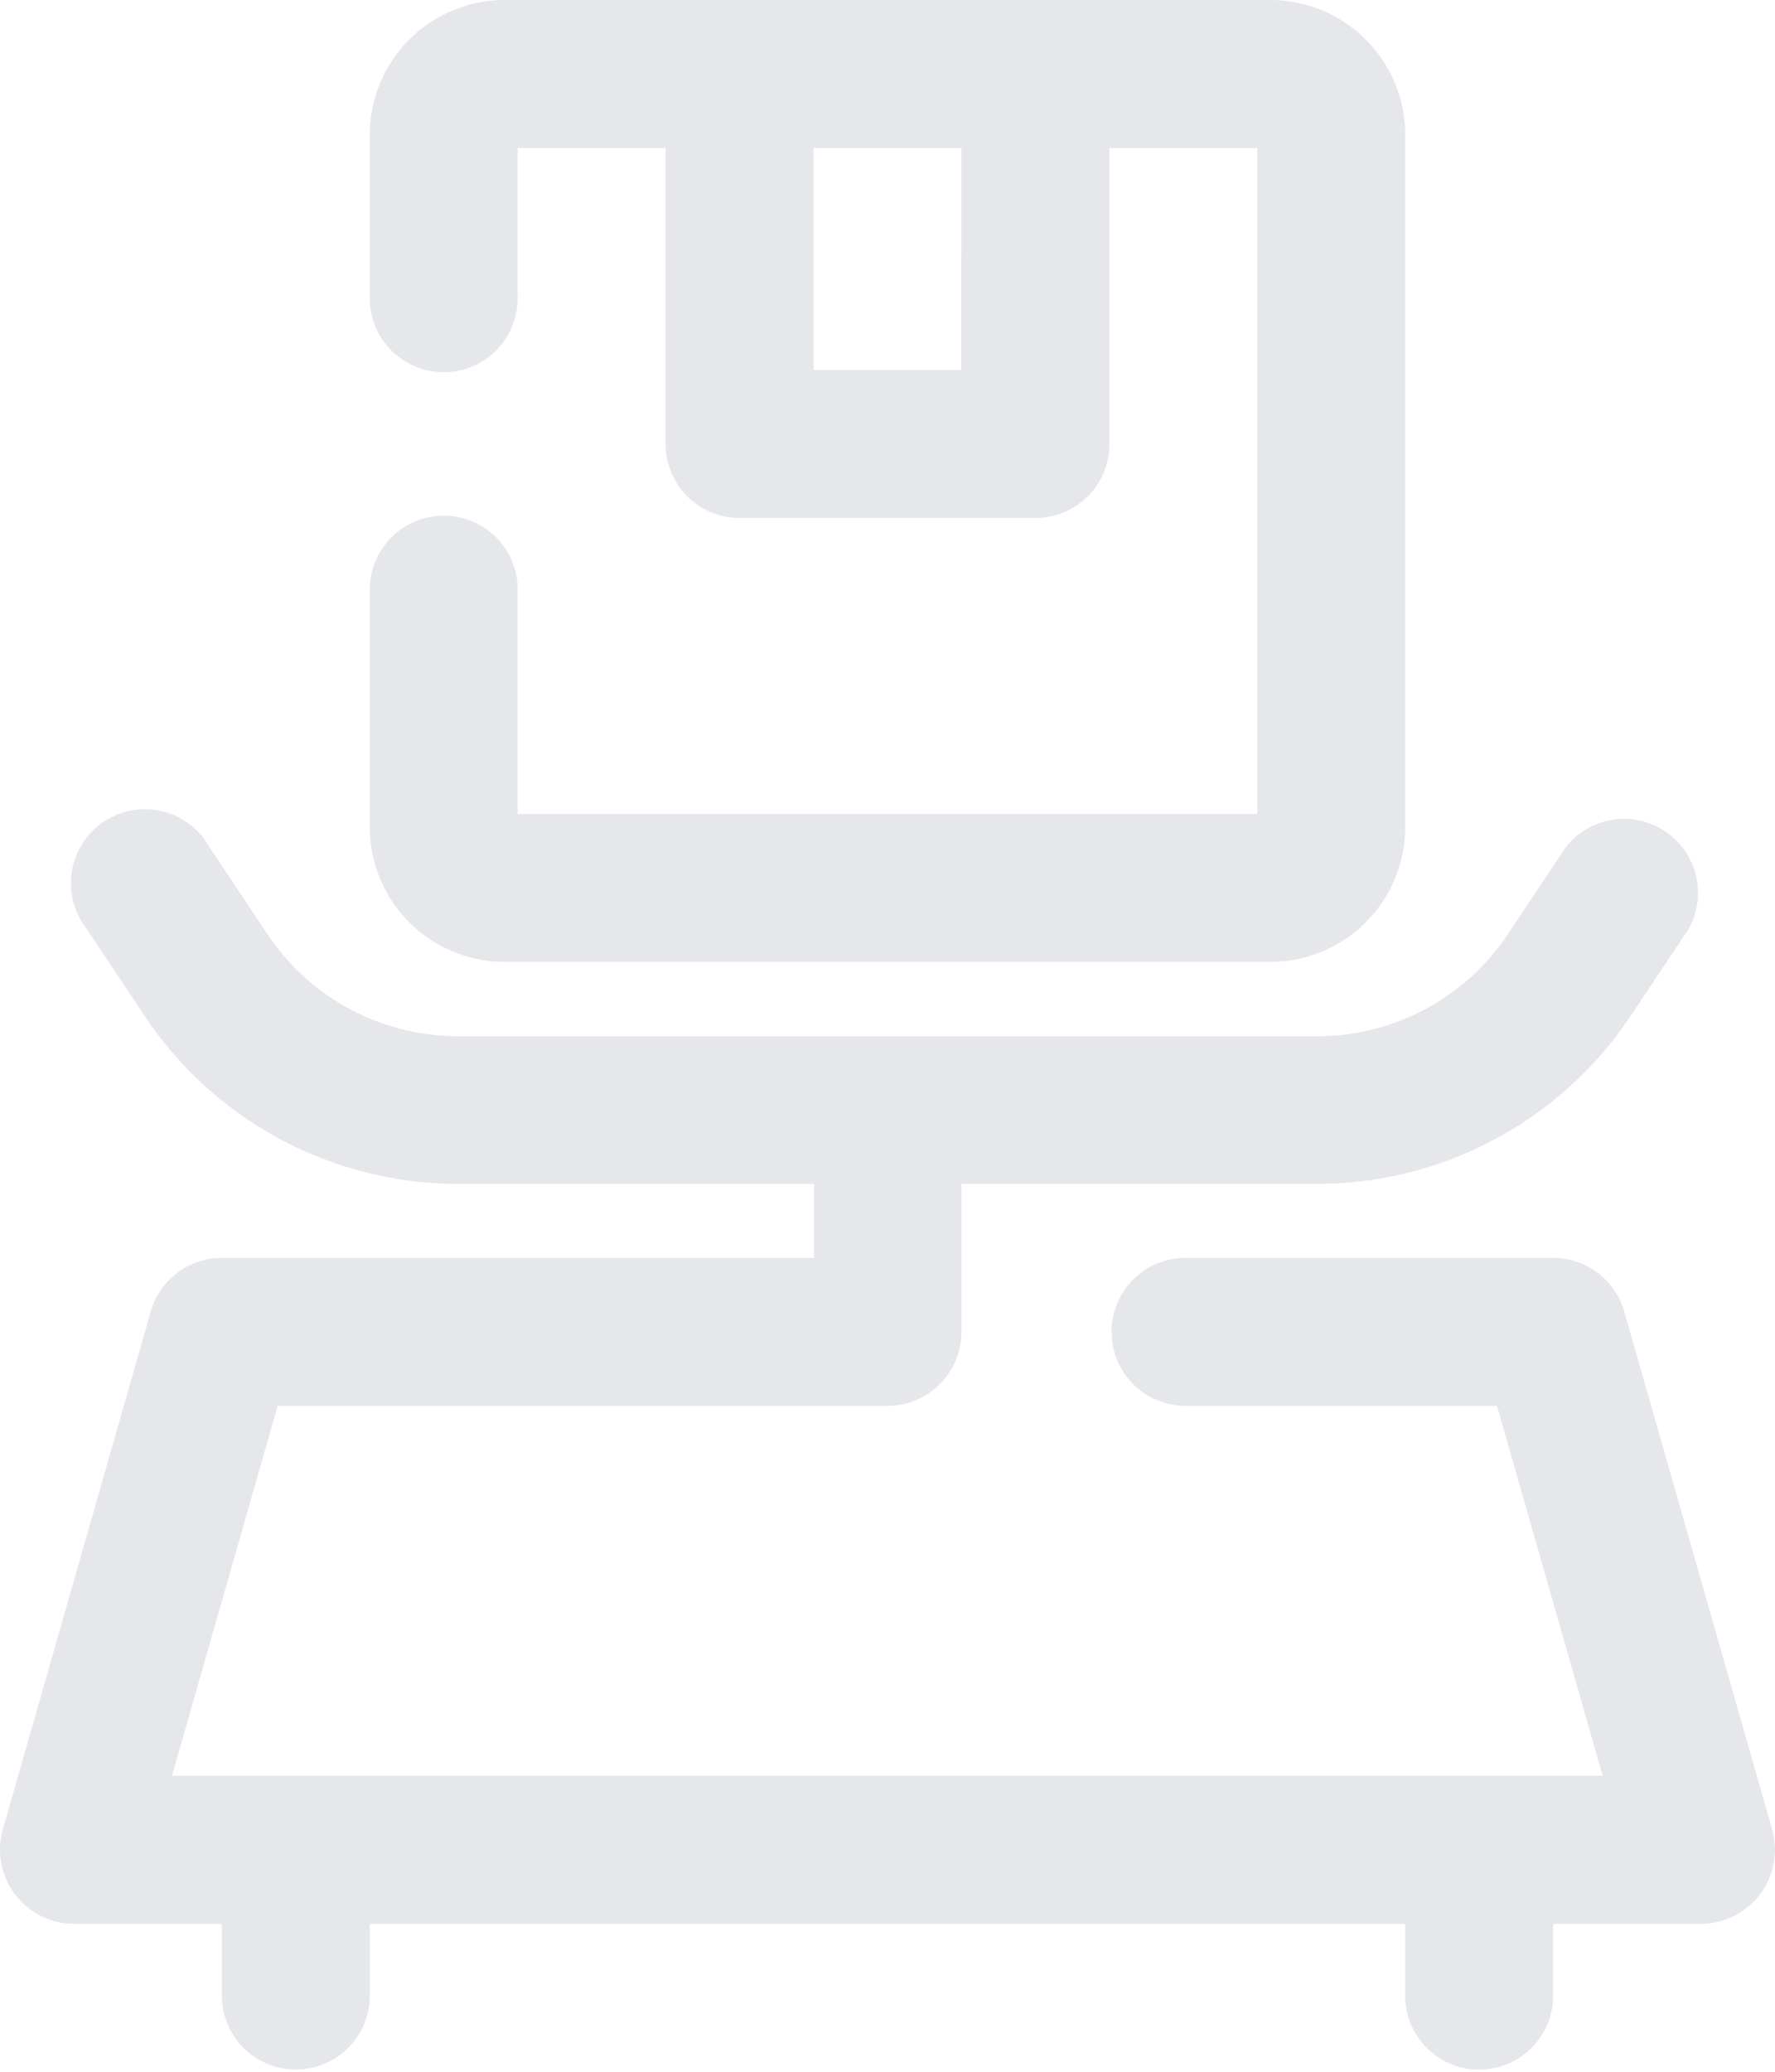
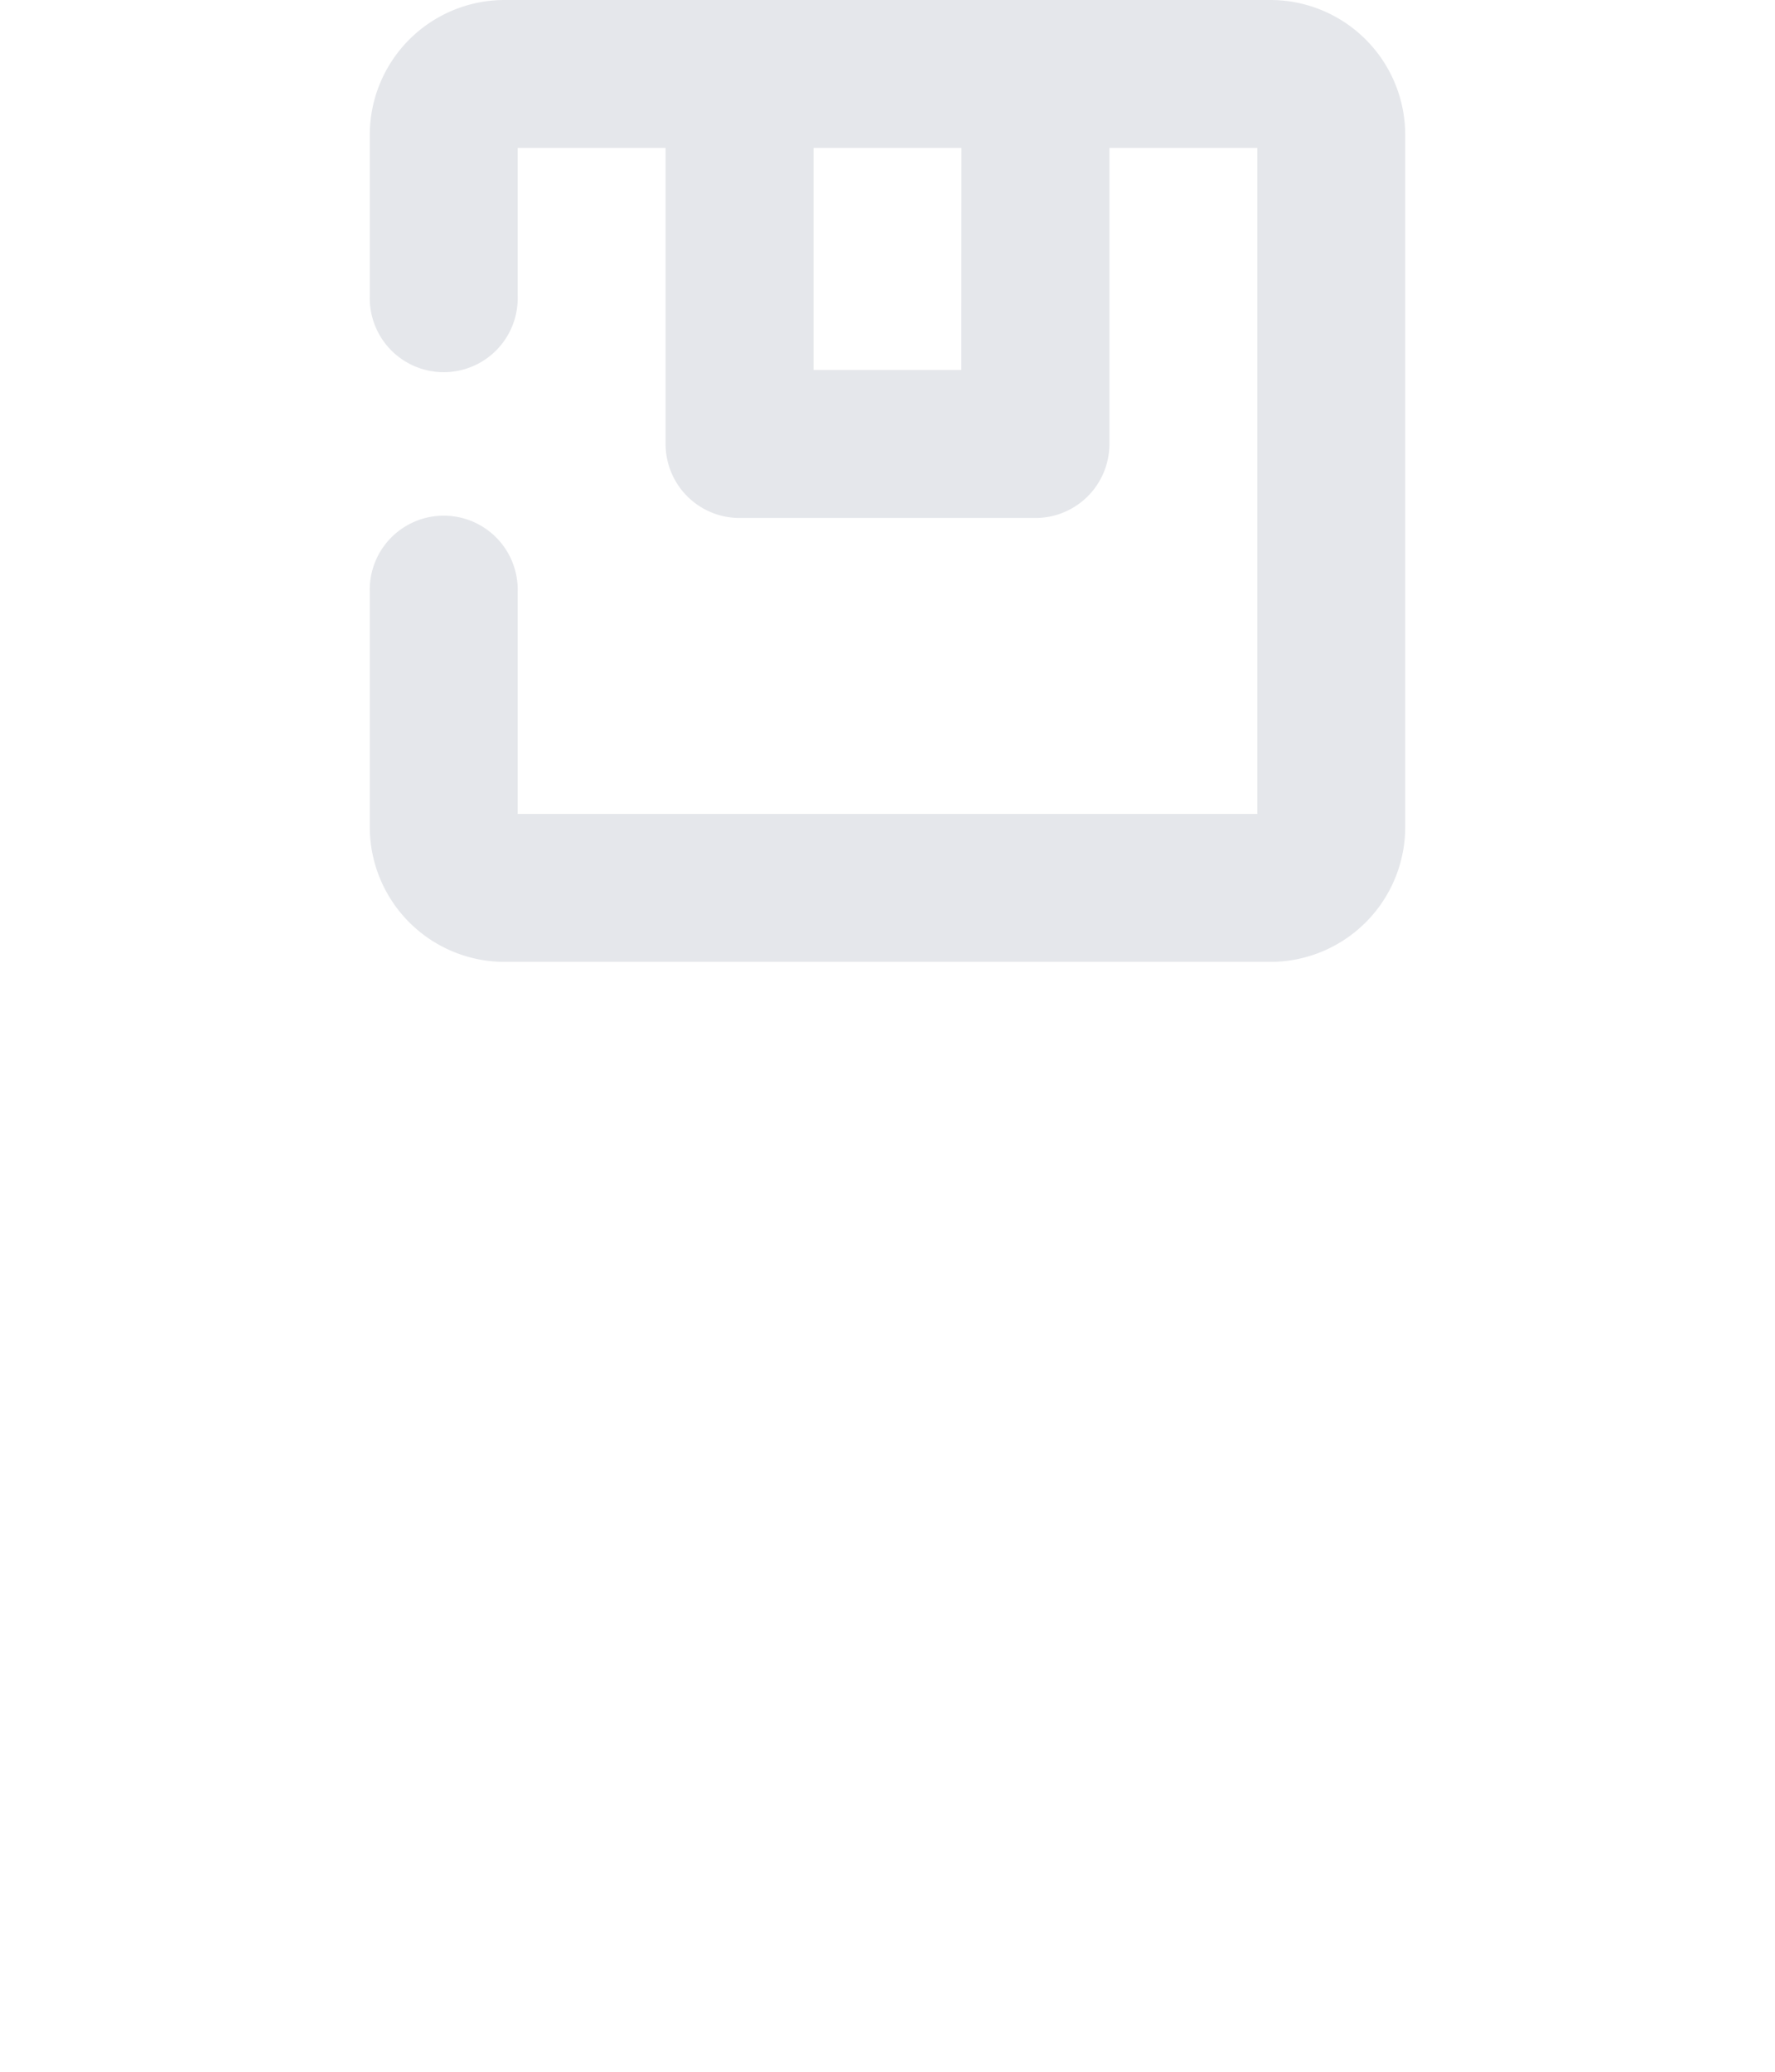
<svg xmlns="http://www.w3.org/2000/svg" width="26.031" height="30.37" viewBox="0 0 26.031 30.37">
  <g id="Gruppe_765" data-name="Gruppe 765" transform="translate(-972.969 -462.803)">
    <path id="Pfad_933" data-name="Pfad 933" d="M72.975,78.1H84.21a1.978,1.978,0,0,0,1.975-1.975V65.975A1.978,1.978,0,0,0,84.21,64H72.975A1.978,1.978,0,0,0,71,65.975v2.363a1.085,1.085,0,1,0,2.169,0V66.169h2.169v4.339a1.085,1.085,0,0,0,1.085,1.085h4.339a1.085,1.085,0,0,0,1.085-1.085V66.169h2.169v9.762H73.169V72.677a1.085,1.085,0,1,0-2.169,0v3.448A1.978,1.978,0,0,0,72.975,78.1m6.7-8.677H77.508V66.169h2.169Z" transform="translate(907.392 398.803)" fill="#e5e7eb" />
-     <path id="Pfad_934" data-name="Pfad 934" d="M91.989,89.887,89.82,82.294a1.085,1.085,0,0,0-1.042-.786H83.354a1.085,1.085,0,0,0,0,2.169h4.6l1.55,5.423H68.522l1.55-5.423h8.944A1.085,1.085,0,0,0,80.1,82.593V80.423h5.211a5.525,5.525,0,0,0,4.605-2.465l.848-1.271a1.085,1.085,0,0,0-1.8-1.2l-.848,1.272a3.36,3.36,0,0,1-2.8,1.5H72.719a3.36,3.36,0,0,1-2.8-1.5l-.847-1.272a1.085,1.085,0,1,0-1.8,1.2l.847,1.271a5.525,5.525,0,0,0,4.605,2.465h5.212v1.085H69.254a1.085,1.085,0,0,0-1.043.786l-2.169,7.592a1.085,1.085,0,0,0,1.043,1.383h2.169v1.085a1.085,1.085,0,0,0,2.169,0V91.27H86.608v1.085a1.085,1.085,0,0,0,2.169,0V91.27h2.169a1.085,1.085,0,0,0,1.042-1.383" transform="translate(906.969 399.734)" fill="#e5e7eb" />
  </g>
</svg>